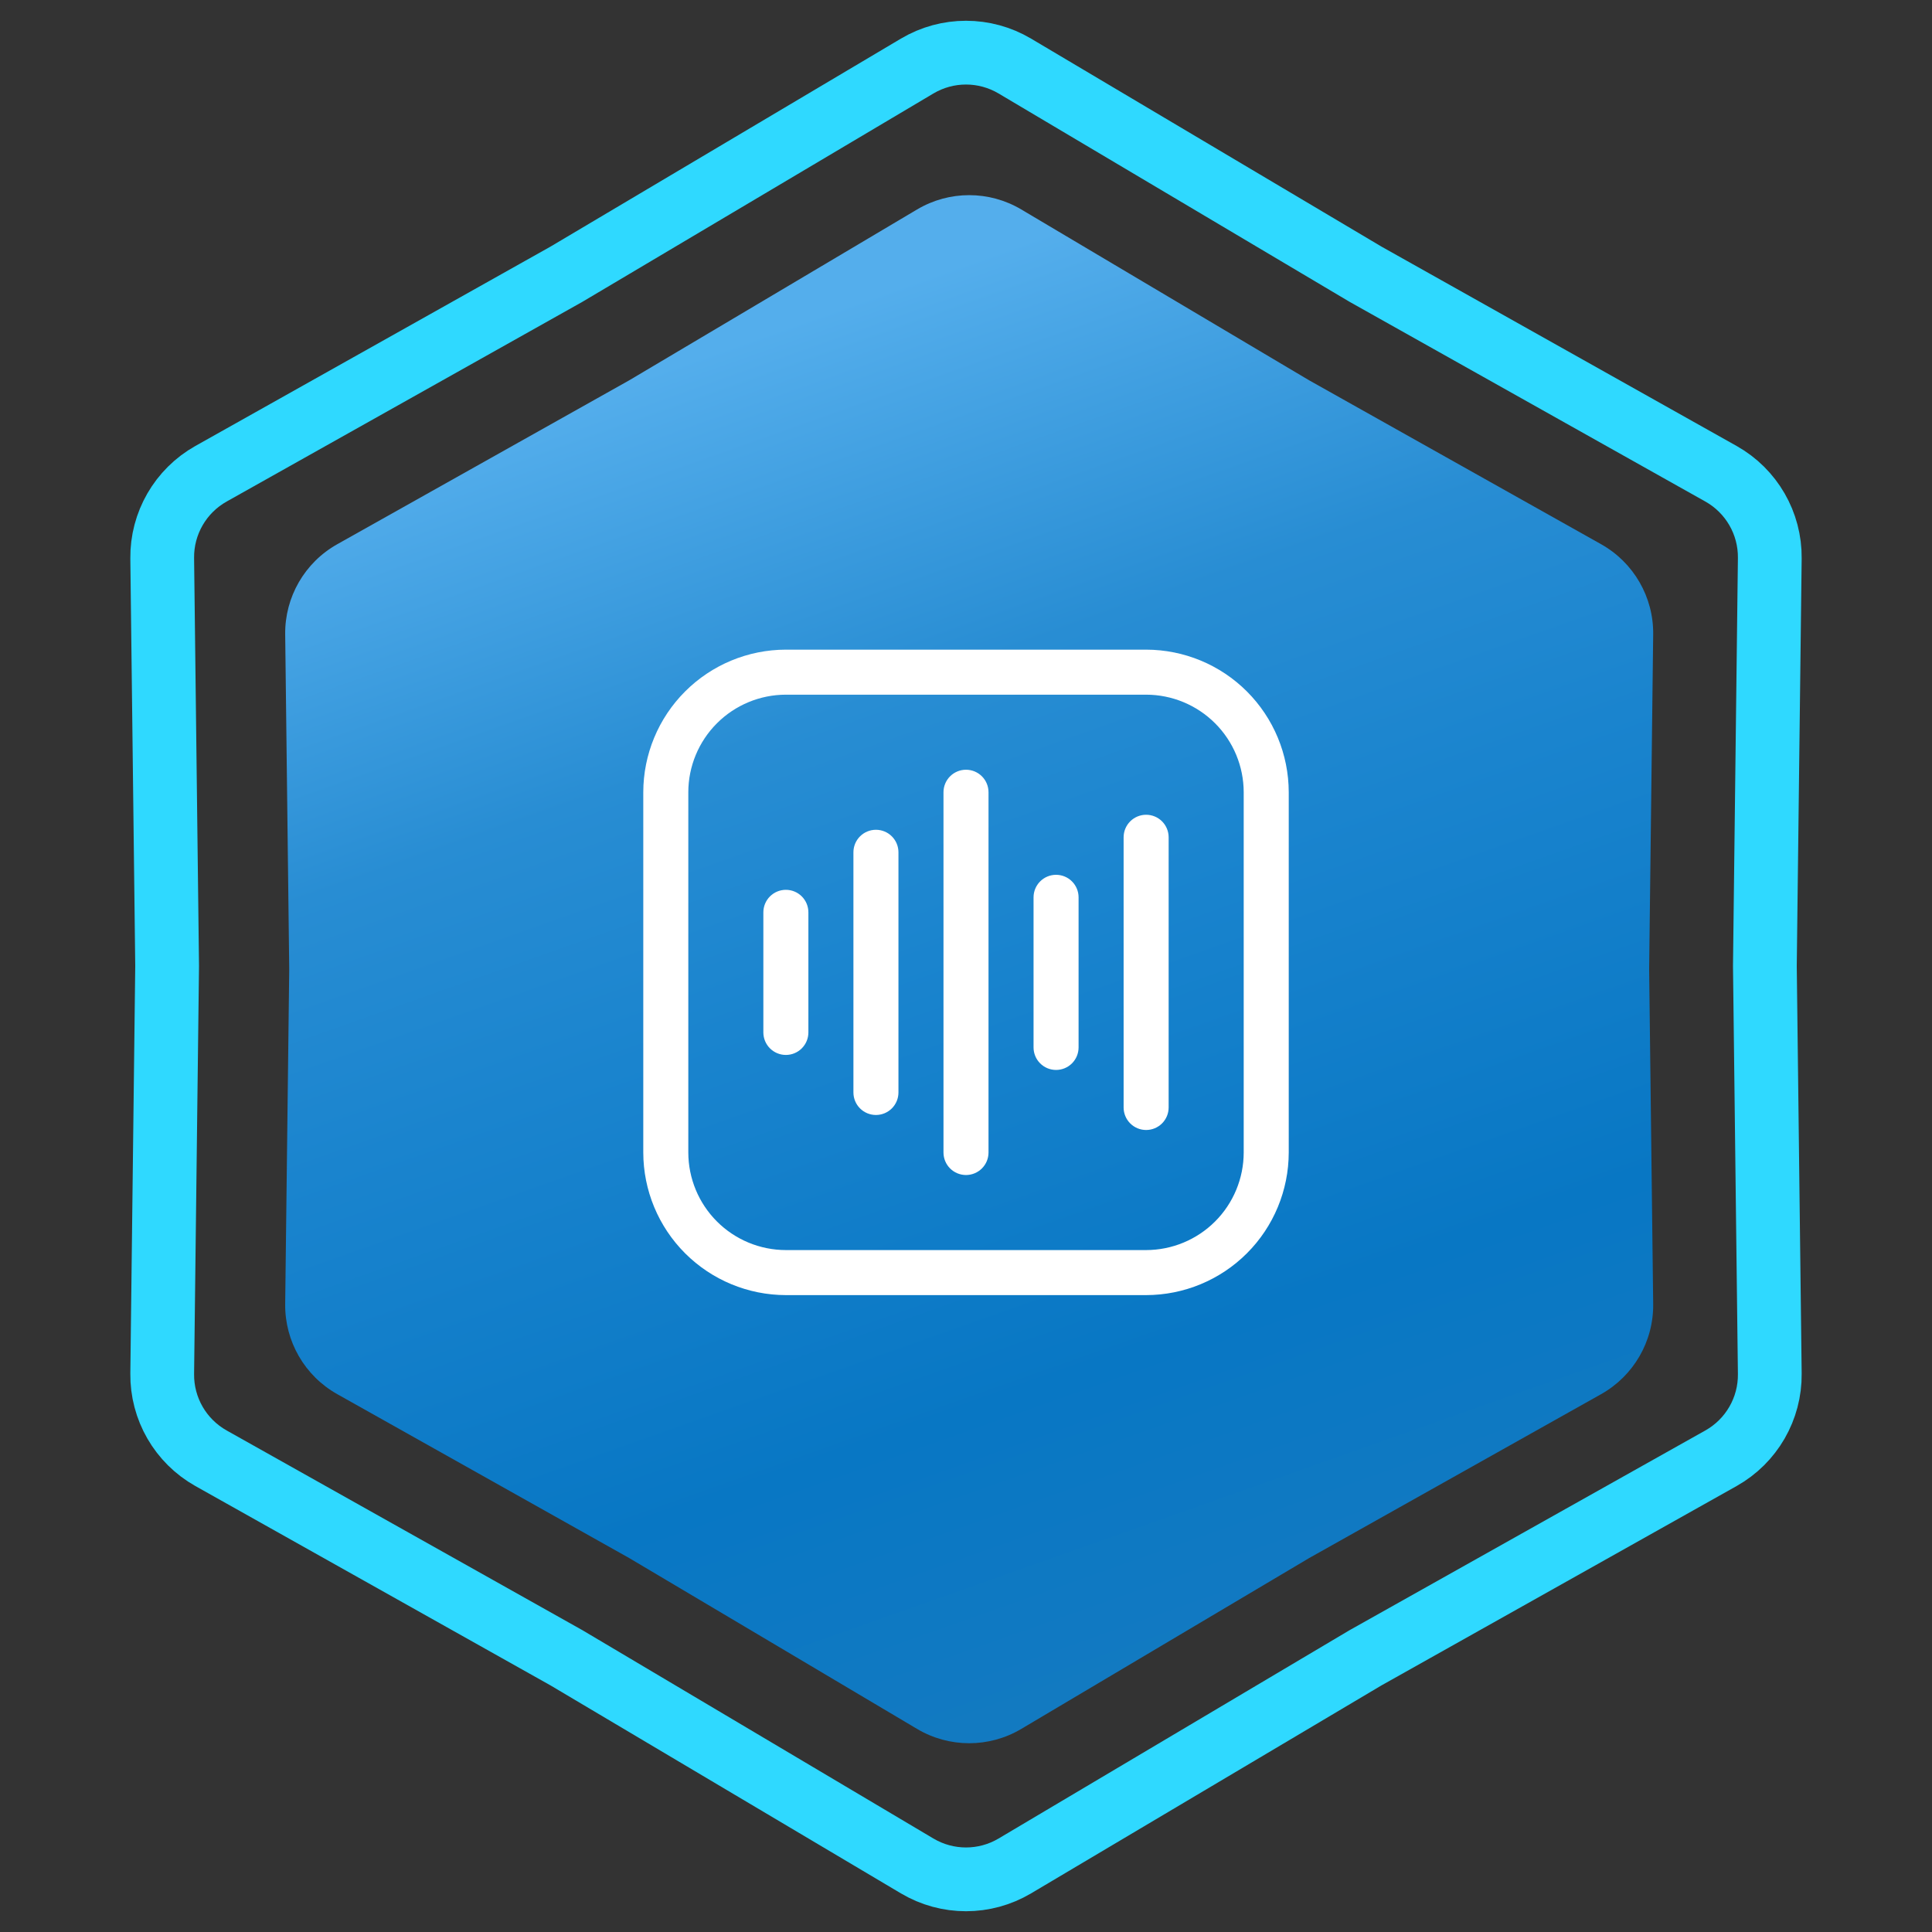
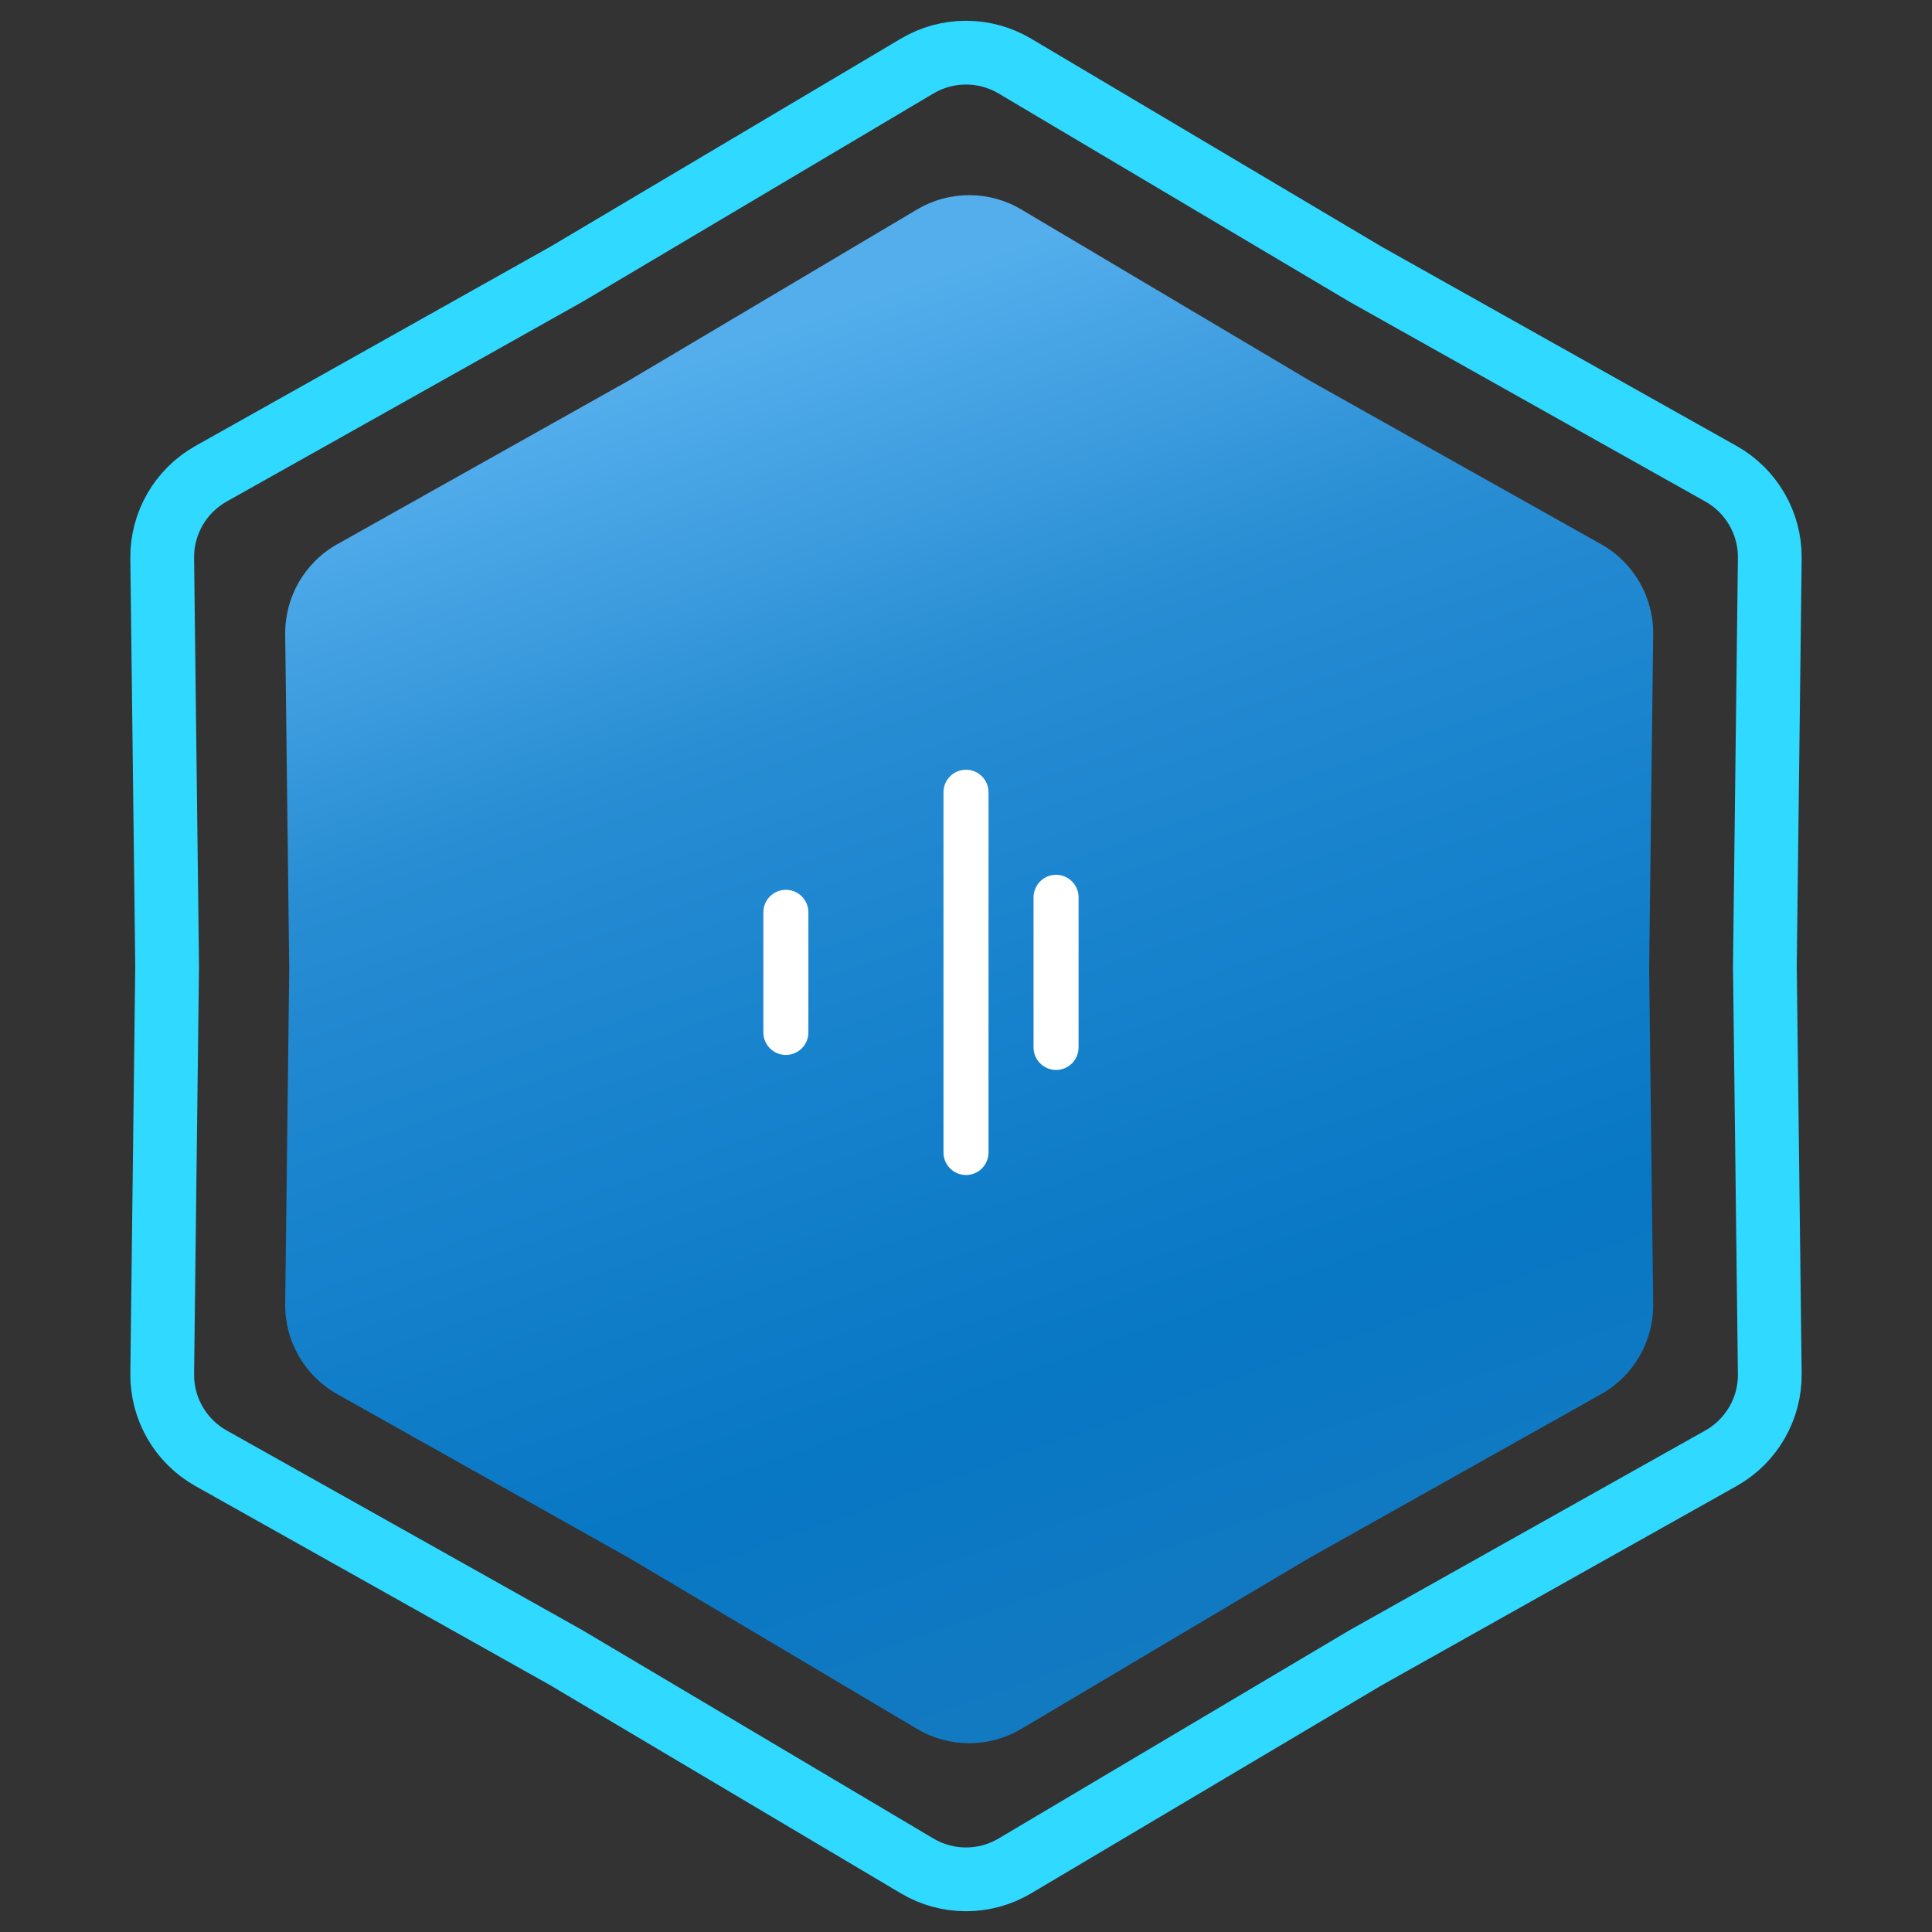
<svg xmlns="http://www.w3.org/2000/svg" width="303" height="303" viewBox="0 0 303 303" fill="none">
  <rect x="0" y="0" width="303" height="303" fill="#333333" stroke="none" />
  <path d="M214.093 42.965L214.145 42.996L214.197 43.026L269.904 74.299C274.69 76.986 277.626 82.072 277.56 87.559L276.79 151.44L276.79 151.5L276.79 151.56L277.56 215.441C277.626 220.928 274.69 226.014 269.904 228.701L214.197 259.975L214.145 260.004L214.093 260.035L159.156 292.642C154.436 295.443 148.564 295.443 143.844 292.642L88.907 260.035L88.855 260.004L88.803 259.975L33.096 228.701C28.31 226.014 25.374 220.928 25.44 215.44L26.21 151.56L26.21 151.5L26.21 151.44L25.44 87.559C25.374 82.072 28.31 76.986 33.096 74.299L88.803 43.026L88.855 42.996L88.907 42.965L143.844 10.358C148.564 7.557 154.436 7.557 159.156 10.358L214.093 42.965Z" stroke="#2FD9FF" stroke-width="10" />
  <path d="M143.834 32.847C148.868 29.859 155.132 29.859 160.166 32.847L205.32 59.647L251.106 85.351C256.211 88.217 259.343 93.642 259.273 99.496L258.64 152L259.273 204.504C259.343 210.358 256.211 215.783 251.106 218.649L205.32 244.353L160.166 271.153C155.132 274.141 148.868 274.141 143.834 271.153L98.68 244.353L52.894 218.649C47.789 215.783 44.657 210.358 44.727 204.504L45.36 152L44.727 99.496C44.657 93.642 47.789 88.217 52.894 85.351L98.68 59.647L143.834 32.847Z" fill="url(#paint0_linear_1373_797)" />
-   <path d="M179.751 203.115H123.251C117.322 203.107 111.638 200.749 107.445 196.556C103.253 192.364 100.894 186.679 100.887 180.75V124.25C100.894 118.321 103.253 112.637 107.445 108.444C111.638 104.252 117.322 101.893 123.251 101.886H179.751C185.68 101.893 191.365 104.252 195.557 108.444C199.75 112.637 202.108 118.321 202.116 124.25V180.75C202.108 186.679 199.75 192.364 195.557 196.556C191.365 200.749 185.68 203.107 179.751 203.115ZM123.251 108.948C119.194 108.953 115.305 110.567 112.437 113.436C109.568 116.304 107.954 120.193 107.949 124.25V180.75C107.954 184.807 109.568 188.696 112.437 191.565C115.305 194.434 119.194 196.047 123.251 196.052H179.751C183.808 196.047 187.697 194.434 190.566 191.565C193.435 188.696 195.048 184.807 195.053 180.75V124.25C195.048 120.193 193.435 116.304 190.566 113.436C187.697 110.567 183.808 108.953 179.751 108.948H123.251Z" fill="white" />
  <path d="M151.5 184.281C150.563 184.281 149.665 183.909 149.003 183.247C148.341 182.585 147.969 181.687 147.969 180.75V124.25C147.969 123.313 148.341 122.415 149.003 121.753C149.665 121.091 150.563 120.719 151.5 120.719C152.437 120.719 153.335 121.091 153.997 121.753C154.659 122.415 155.031 123.313 155.031 124.25V180.75C155.031 181.687 154.659 182.585 153.997 183.247C153.335 183.909 152.437 184.281 151.5 184.281Z" fill="white" />
-   <path d="M137.375 174.865C136.438 174.865 135.54 174.493 134.878 173.831C134.216 173.168 133.844 172.27 133.844 171.334V133.667C133.844 132.73 134.216 131.832 134.878 131.17C135.54 130.508 136.438 130.136 137.375 130.136C138.312 130.136 139.21 130.508 139.872 131.17C140.534 131.832 140.906 132.73 140.906 133.667V171.334C140.906 172.27 140.534 173.168 139.872 173.831C139.21 174.493 138.312 174.865 137.375 174.865Z" fill="white" />
  <path d="M123.25 165.449C122.313 165.449 121.415 165.077 120.753 164.414C120.091 163.752 119.719 162.854 119.719 161.917V143.084C119.719 142.147 120.091 141.249 120.753 140.587C121.415 139.925 122.313 139.553 123.25 139.553C124.187 139.553 125.085 139.925 125.747 140.587C126.409 141.249 126.781 142.147 126.781 143.084V161.917C126.781 162.854 126.409 163.752 125.747 164.414C125.085 165.077 124.187 165.449 123.25 165.449Z" fill="white" />
-   <path d="M179.75 177.219C178.813 177.219 177.915 176.847 177.253 176.184C176.591 175.522 176.219 174.624 176.219 173.688V131.313C176.219 130.376 176.591 129.478 177.253 128.816C177.915 128.153 178.813 127.781 179.75 127.781C180.687 127.781 181.585 128.153 182.247 128.816C182.909 129.478 183.281 130.376 183.281 131.313V173.688C183.281 174.624 182.909 175.522 182.247 176.184C181.585 176.847 180.687 177.219 179.75 177.219Z" fill="white" />
  <path d="M165.625 167.802C164.688 167.802 163.79 167.43 163.128 166.768C162.466 166.106 162.094 165.208 162.094 164.271V140.729C162.094 139.793 162.466 138.895 163.128 138.233C163.79 137.57 164.688 137.198 165.625 137.198C166.562 137.198 167.46 137.57 168.122 138.233C168.784 138.895 169.156 139.793 169.156 140.729V164.271C169.156 165.208 168.784 166.106 168.122 166.768C167.46 167.43 166.562 167.802 165.625 167.802Z" fill="white" />
  <defs>
    <linearGradient id="paint0_linear_1373_797" x1="78" y1="67" x2="152" y2="276" gradientUnits="userSpaceOnUse">
      <stop stop-color="#54AEEC" />
      <stop offset="0.27" stop-color="#288DD3" />
      <stop offset="0.455" stop-color="#1A84CE" />
      <stop offset="0.77" stop-color="#0877C4" />
      <stop offset="1" stop-color="#137AC1" />
    </linearGradient>
  </defs>
</svg>